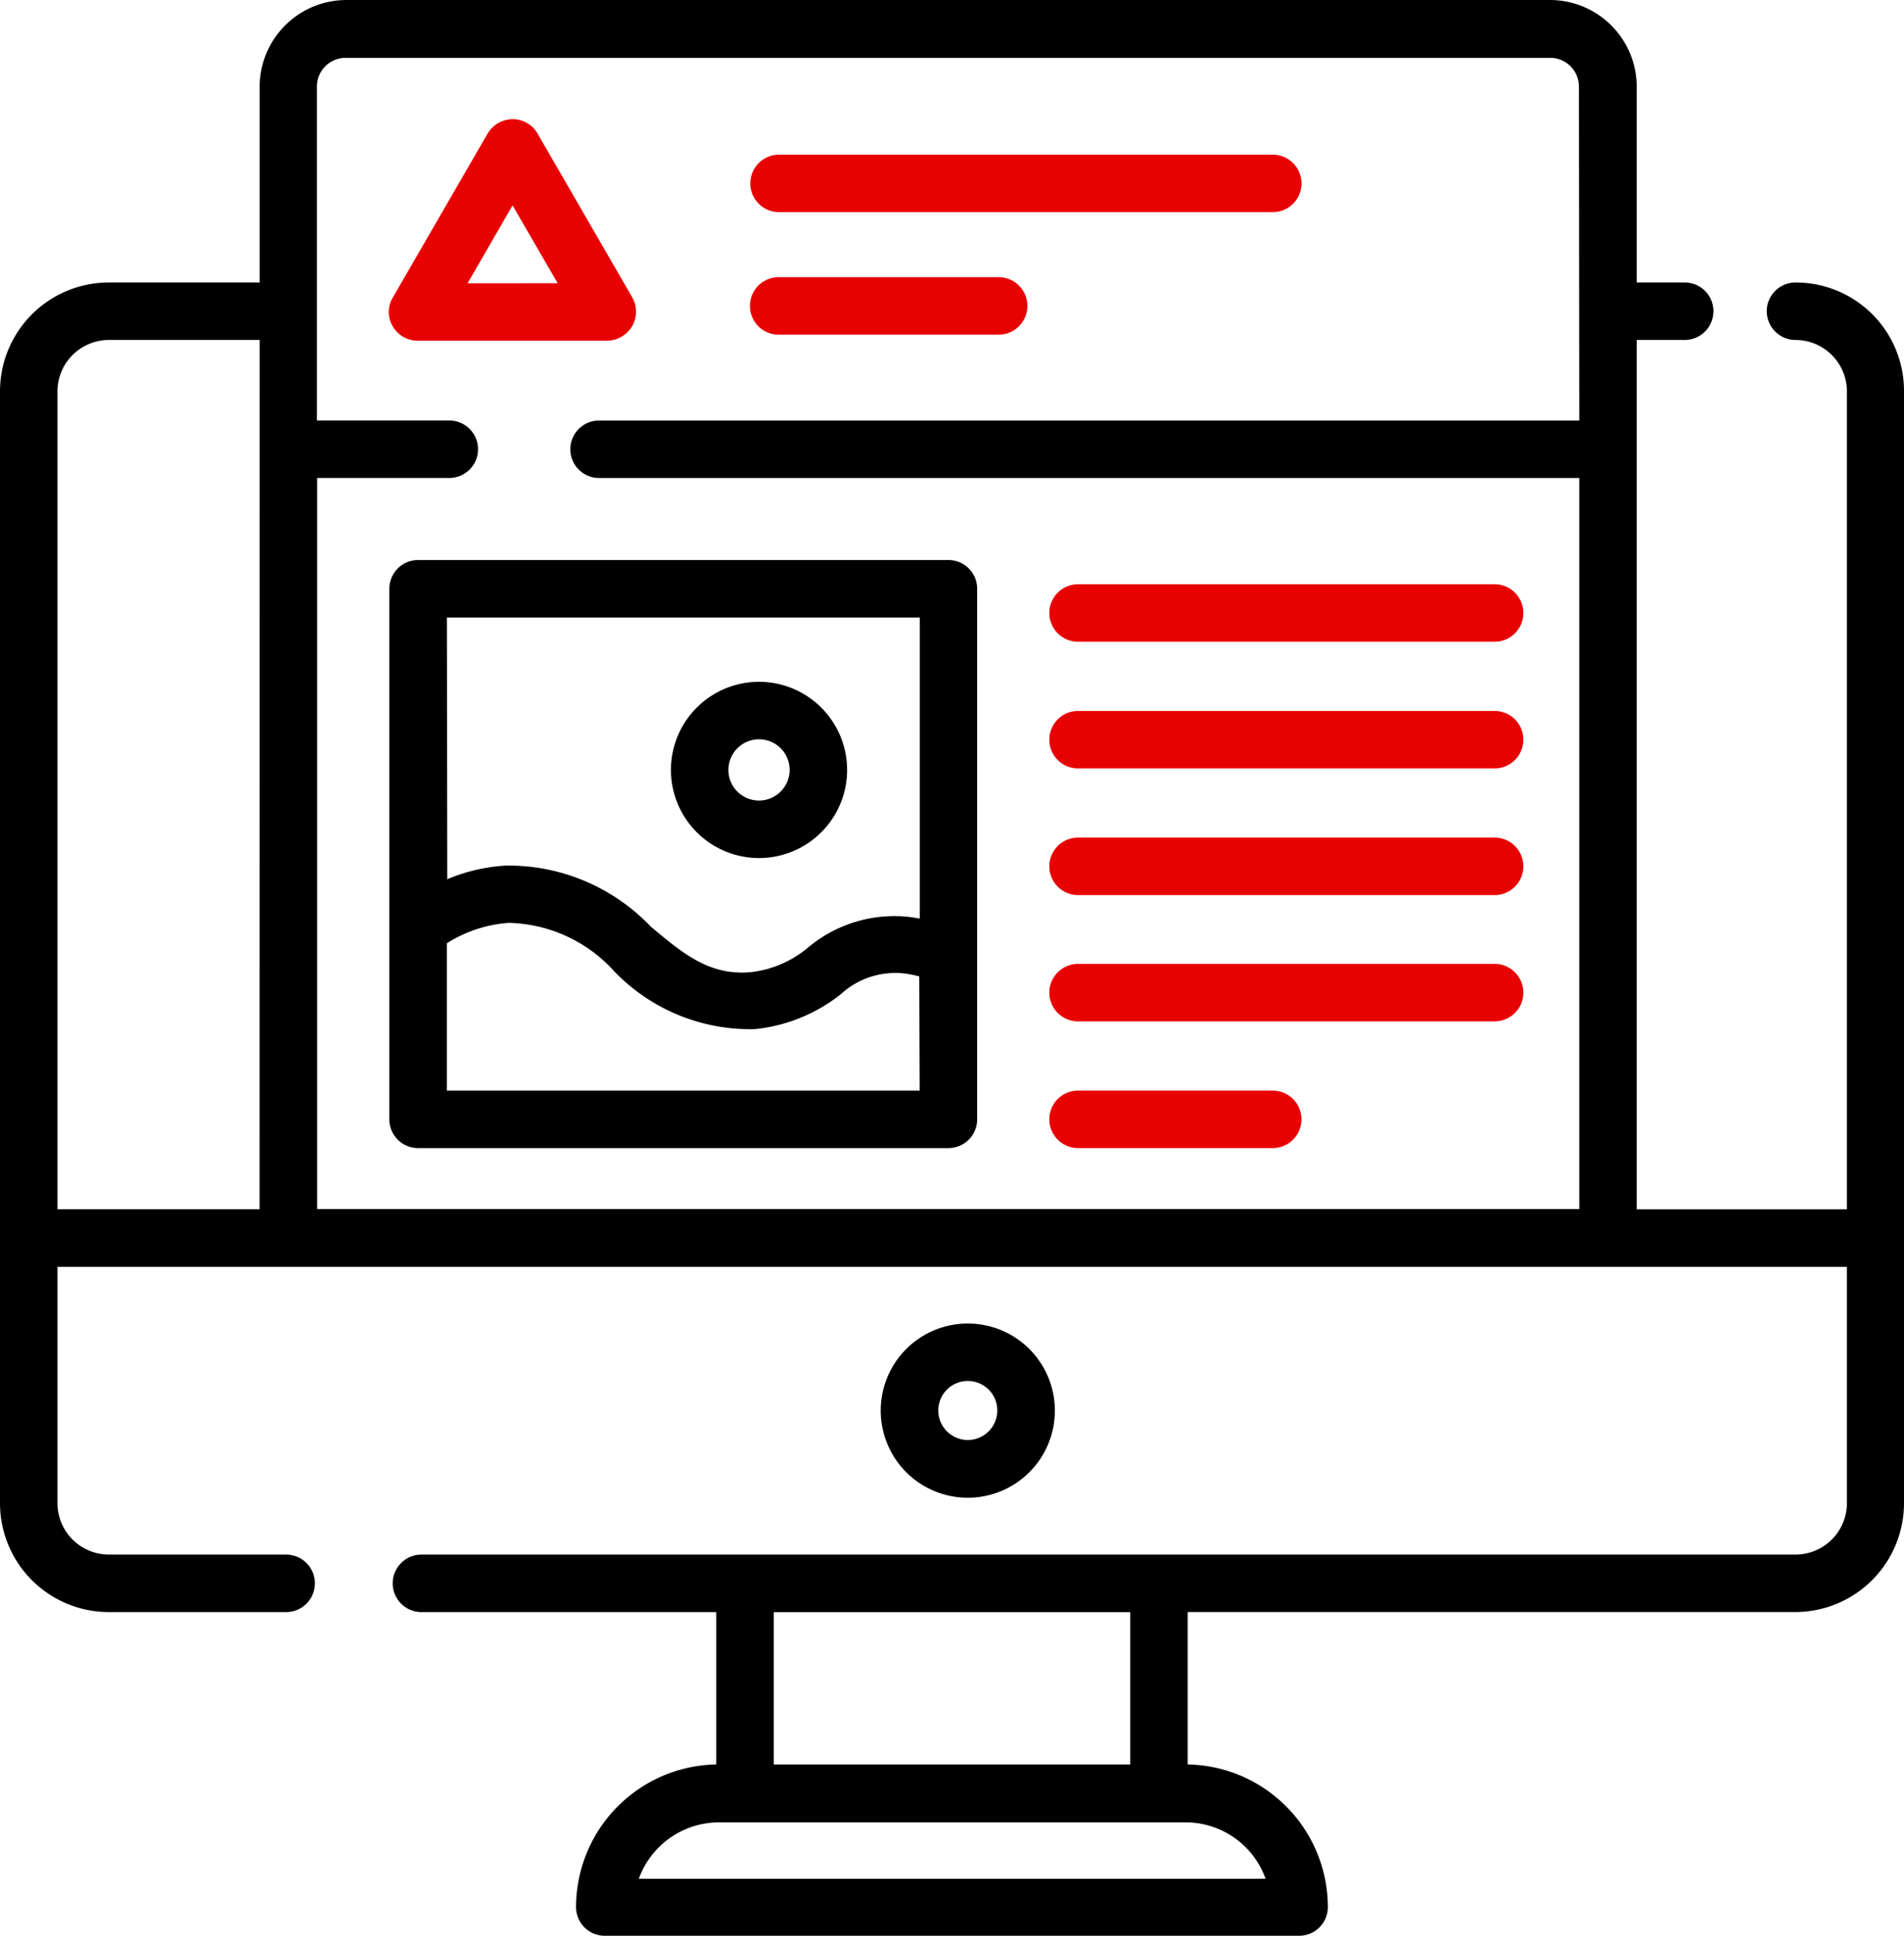
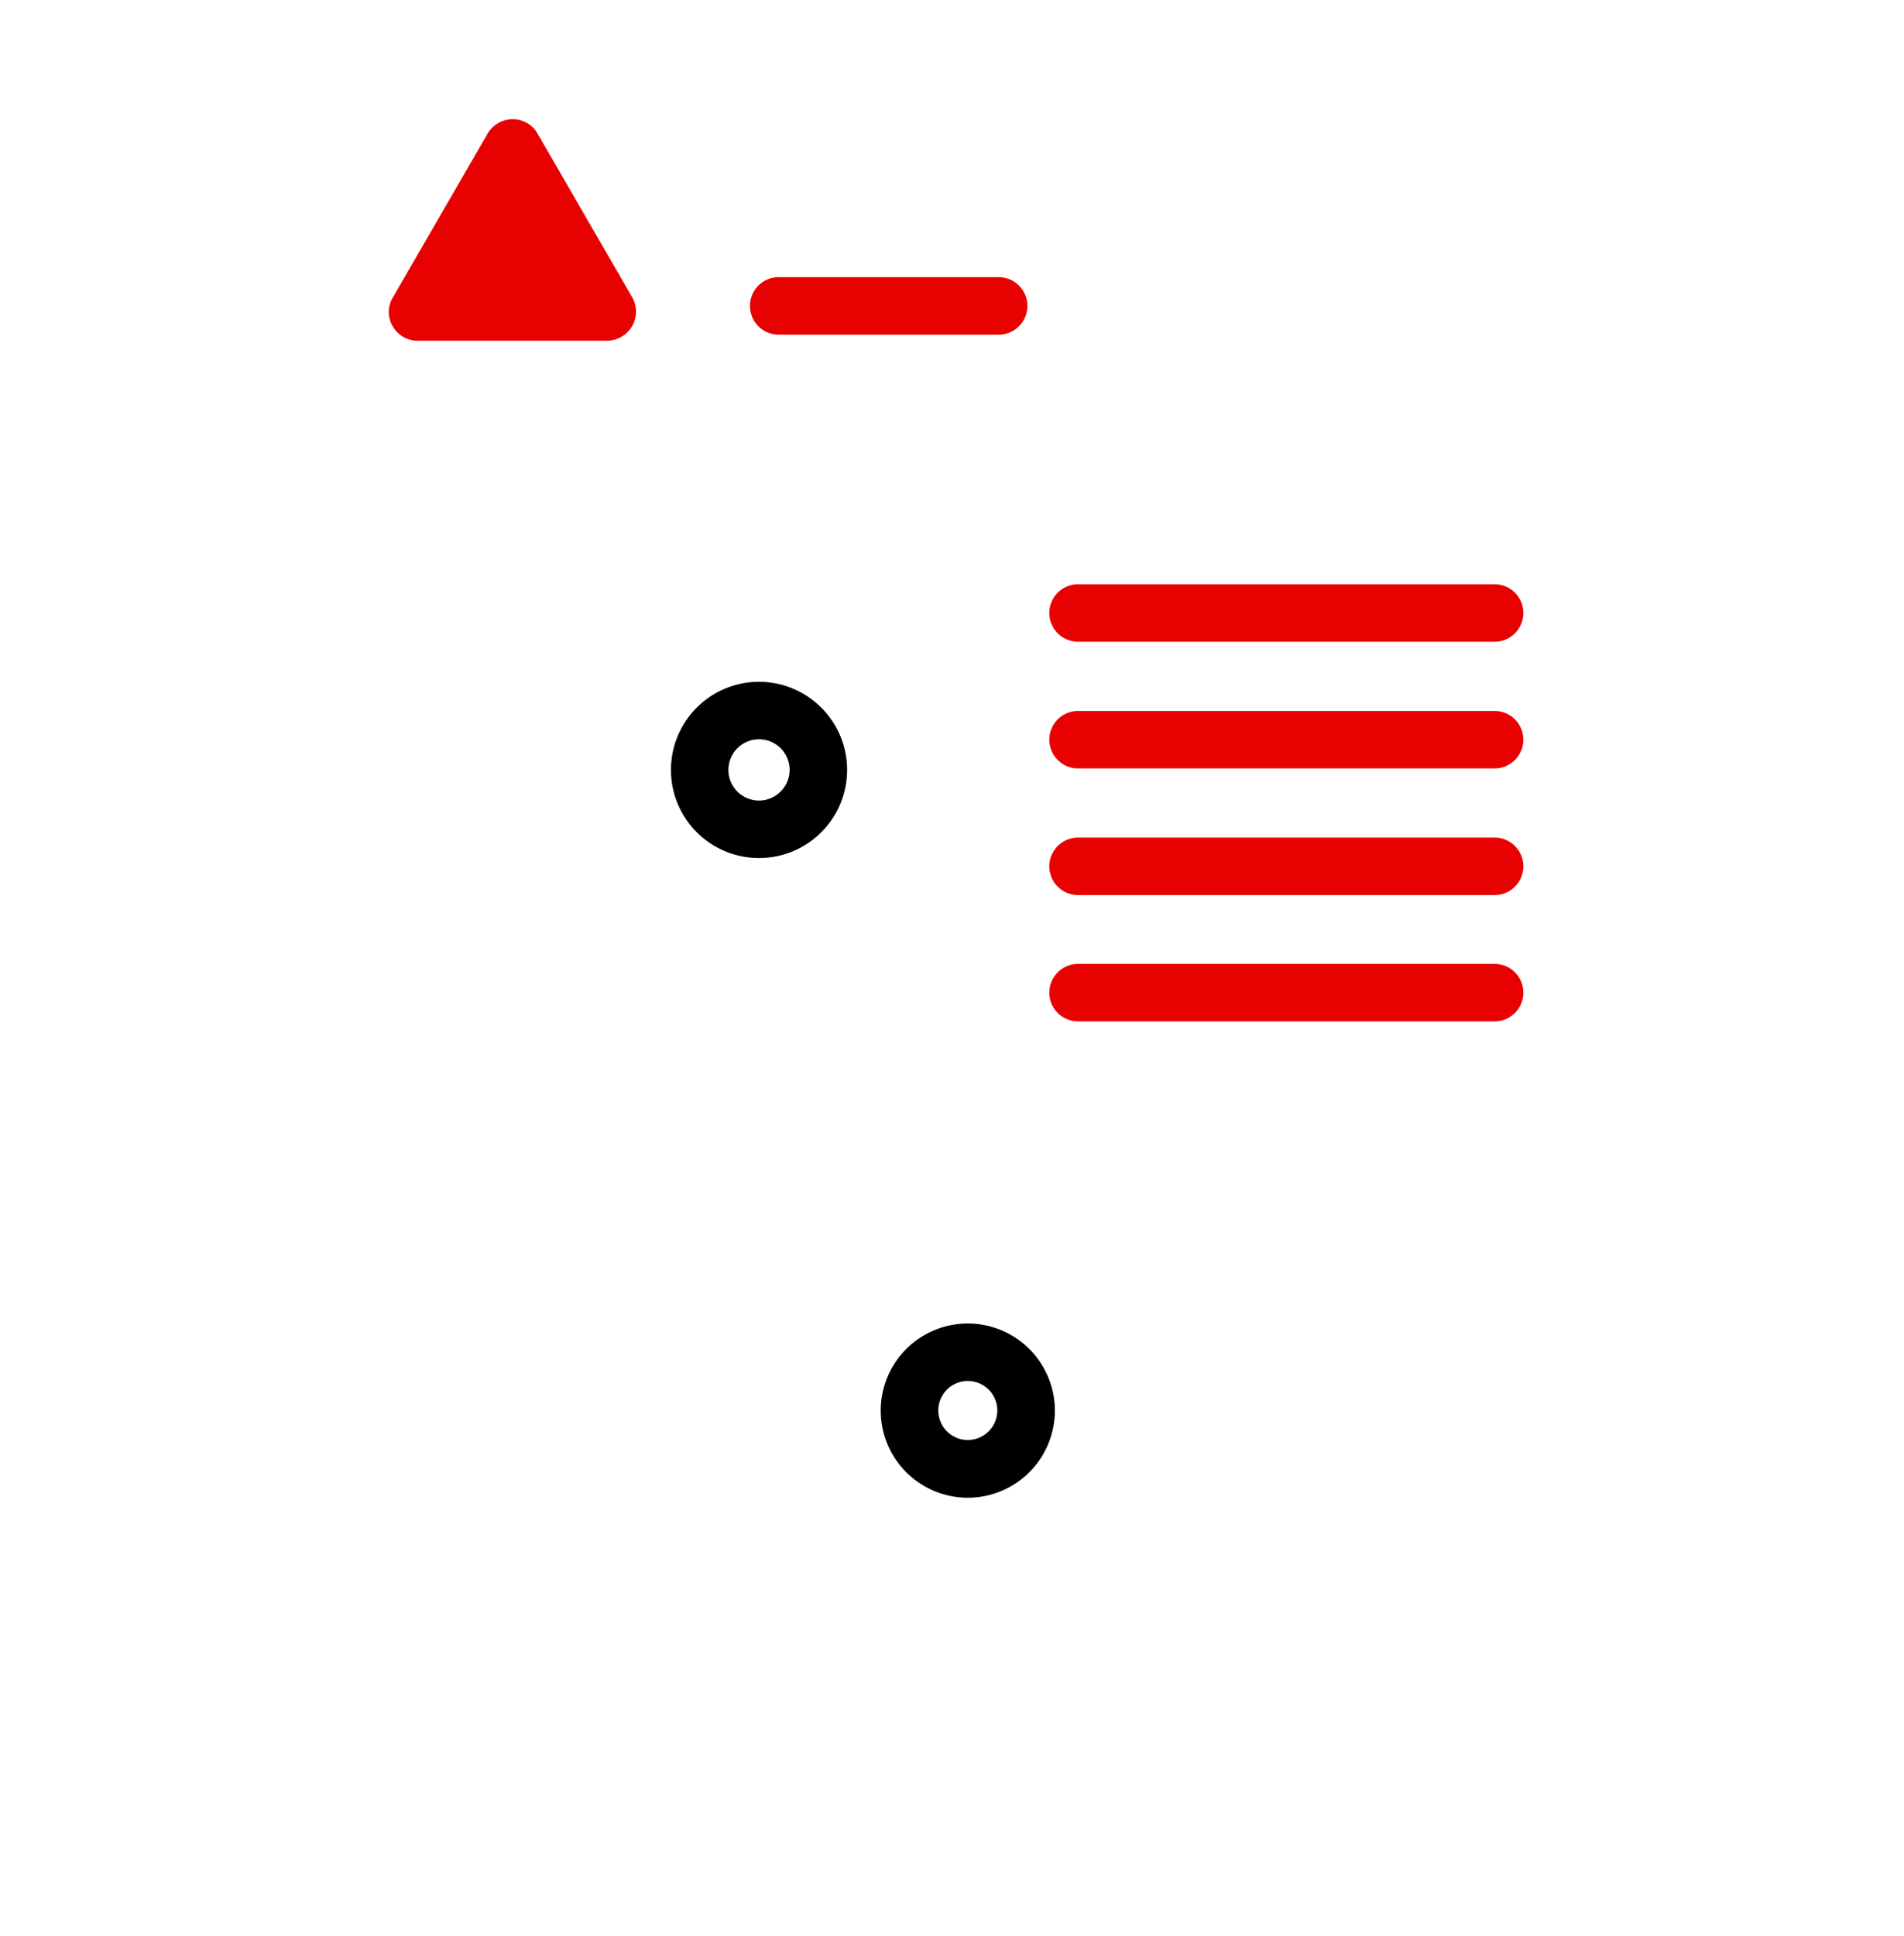
<svg xmlns="http://www.w3.org/2000/svg" width="54.667" height="55.557" viewBox="0 0 54.667 55.557">
  <g id="web-design" transform="translate(-4.1)">
    <g id="Group_4102" data-name="Group 4102" transform="translate(25.643 4.439)">
      <g id="Group_4101" data-name="Group 4101">
-         <path id="Path_2300" data-name="Path 2300" d="M217.6,40.9H203.425a.825.825,0,1,0,0,1.65H217.6a.825.825,0,1,0,0-1.65Z" transform="translate(-202.6 -40.9)" fill="#e80101" />
-       </g>
+         </g>
    </g>
    <g id="Group_4104" data-name="Group 4104" transform="translate(25.632 7.955)">
      <g id="Group_4103" data-name="Group 4103">
        <path id="Path_2301" data-name="Path 2301" d="M209.641,73.3h-6.316a.825.825,0,0,0,0,1.65h6.316a.825.825,0,1,0,0-1.65Z" transform="translate(-202.5 -73.3)" fill="#e80101" />
      </g>
    </g>
    <g id="Group_4106" data-name="Group 4106" transform="translate(4.1)">
      <g id="Group_4105" data-name="Group 4105" transform="translate(0)">
-         <path id="Path_2302" data-name="Path 2302" d="M55.652,8.107a.825.825,0,0,0,0,1.65,1.478,1.478,0,0,1,1.476,1.476V34.708H51.093V9.757h1.378a.825.825,0,1,0,0-1.65H51.093V2.485A2.492,2.492,0,0,0,48.608,0H14.041a2.492,2.492,0,0,0-2.485,2.485V8.107H7.226A3.126,3.126,0,0,0,4.1,11.233V43.141a3.126,3.126,0,0,0,3.126,3.126h5.09a.825.825,0,0,0,0-1.65H7.226A1.478,1.478,0,0,1,5.75,43.141V36.358H57.128v6.783a1.478,1.478,0,0,1-1.476,1.476H16.2a.825.825,0,0,0,0,1.65h8.465V50.64a4.1,4.1,0,0,0-4.026,4.092.824.824,0,0,0,.825.825H41.4a.824.824,0,0,0,.825-.825A4.1,4.1,0,0,0,38.2,50.64V46.266H55.641a3.126,3.126,0,0,0,3.126-3.126V11.233A3.11,3.11,0,0,0,55.652,8.107Zm-44.1,26.6H5.75V11.233A1.478,1.478,0,0,1,7.226,9.757h4.33ZM49.444,12.069H21.3a.825.825,0,1,0,0,1.65H49.444V34.7H13.206V13.718H17a.825.825,0,1,0,0-1.65h-3.8V2.485a.824.824,0,0,1,.825-.825H48.608a.824.824,0,0,1,.825.825l.011,9.583Zm-23.128,34.2H36.55V50.64H26.316V46.266Zm14.12,7.651H22.442a2.448,2.448,0,0,1,2.3-1.617H38.135A2.437,2.437,0,0,1,40.436,53.918Z" transform="translate(-4.1)" />
-       </g>
+         </g>
    </g>
    <g id="Group_4108" data-name="Group 4108" transform="translate(29.387 37.985)">
      <g id="Group_4107" data-name="Group 4107">
        <path id="Path_2303" data-name="Path 2303" d="M239.6,350a2.5,2.5,0,1,0,2.5,2.5A2.5,2.5,0,0,0,239.6,350Zm0,3.343a.847.847,0,1,1,.847-.847A.848.848,0,0,1,239.6,353.343Z" transform="translate(-237.1 -350)" />
      </g>
    </g>
    <g id="Group_4110" data-name="Group 4110" transform="translate(15.262 3.419)">
      <g id="Group_4109" data-name="Group 4109">
-         <path id="Path_2304" data-name="Path 2304" d="M113.945,36.623l-2.724-4.71a.824.824,0,0,0-.716-.412.848.848,0,0,0-.716.412l-2.724,4.71a.8.8,0,0,0,0,.825.824.824,0,0,0,.716.412h5.437a.848.848,0,0,0,.716-.412A.829.829,0,0,0,113.945,36.623Zm-4.732-.412,1.292-2.236L111.8,36.21Z" transform="translate(-106.95 -31.5)" fill="#e80101" />
+         <path id="Path_2304" data-name="Path 2304" d="M113.945,36.623l-2.724-4.71a.824.824,0,0,0-.716-.412.848.848,0,0,0-.716.412l-2.724,4.71a.8.8,0,0,0,0,.825.824.824,0,0,0,.716.412h5.437a.848.848,0,0,0,.716-.412A.829.829,0,0,0,113.945,36.623ZL111.8,36.21Z" transform="translate(-106.95 -31.5)" fill="#e80101" />
      </g>
    </g>
    <g id="Group_4112" data-name="Group 4112" transform="translate(34.228 16.768)">
      <g id="Group_4111" data-name="Group 4111">
        <path id="Path_2305" data-name="Path 2305" d="M294.485,154.5h-11.96a.825.825,0,0,0,0,1.65h11.96a.825.825,0,0,0,0-1.65Z" transform="translate(-281.7 -154.5)" fill="#e80101" />
      </g>
    </g>
    <g id="Group_4114" data-name="Group 4114" transform="translate(34.228 20.404)">
      <g id="Group_4113" data-name="Group 4113">
        <path id="Path_2306" data-name="Path 2306" d="M294.485,188h-11.96a.825.825,0,0,0,0,1.65h11.96a.825.825,0,0,0,0-1.65Z" transform="translate(-281.7 -188)" fill="#e80101" />
      </g>
    </g>
    <g id="Group_4116" data-name="Group 4116" transform="translate(34.228 24.039)">
      <g id="Group_4115" data-name="Group 4115">
        <path id="Path_2307" data-name="Path 2307" d="M294.485,221.5h-11.96a.825.825,0,0,0,0,1.65h11.96a.825.825,0,0,0,0-1.65Z" transform="translate(-281.7 -221.5)" fill="#e80101" />
      </g>
    </g>
    <g id="Group_4118" data-name="Group 4118" transform="translate(34.228 27.664)">
      <g id="Group_4117" data-name="Group 4117">
        <path id="Path_2308" data-name="Path 2308" d="M294.485,254.9h-11.96a.825.825,0,0,0,0,1.65h11.96a.825.825,0,0,0,0-1.65Z" transform="translate(-281.7 -254.9)" fill="#e80101" />
      </g>
    </g>
    <g id="Group_4120" data-name="Group 4120" transform="translate(34.228 31.3)">
      <g id="Group_4119" data-name="Group 4119">
-         <path id="Path_2309" data-name="Path 2309" d="M288.114,288.4h-5.589a.825.825,0,0,0,0,1.65h5.589a.825.825,0,0,0,0-1.65Z" transform="translate(-281.7 -288.4)" fill="#e80101" />
-       </g>
+         </g>
    </g>
    <g id="Group_4122" data-name="Group 4122" transform="translate(15.279 16.073)">
      <g id="Group_4121" data-name="Group 4121">
-         <path id="Path_2310" data-name="Path 2310" d="M123.152,148.1H107.925a.824.824,0,0,0-.825.825v15.227a.824.824,0,0,0,.825.825h15.227a.824.824,0,0,0,.825-.825V148.925A.824.824,0,0,0,123.152,148.1Zm-14.4,1.65h13.577v8.639c-.1-.011-.185-.033-.282-.043a3.858,3.858,0,0,0-2.93.879,3.088,3.088,0,0,1-1.65.705c-1.172.1-1.921-.521-2.865-1.313a5.641,5.641,0,0,0-4.157-1.747,5.066,5.066,0,0,0-1.682.391l-.011-7.51Zm13.577,13.577H108.75V159.1a3.8,3.8,0,0,1,1.78-.586,4.2,4.2,0,0,1,3.006,1.367,5.405,5.405,0,0,0,4.059,1.682,4.722,4.722,0,0,0,2.464-1,2.316,2.316,0,0,1,1.8-.6,3.371,3.371,0,0,1,.456.087l.011,3.267Z" transform="translate(-107.1 -148.1)" />
-       </g>
+         </g>
    </g>
    <g id="Group_4124" data-name="Group 4124" transform="translate(23.364 19.568)">
      <g id="Group_4123" data-name="Group 4123">
        <path id="Path_2311" data-name="Path 2311" d="M184.129,180.3a2.529,2.529,0,1,0,2.529,2.529A2.531,2.531,0,0,0,184.129,180.3Zm0,3.408a.879.879,0,1,1,.879-.879A.882.882,0,0,1,184.129,183.708Z" transform="translate(-181.6 -180.3)" />
      </g>
    </g>
  </g>
</svg>